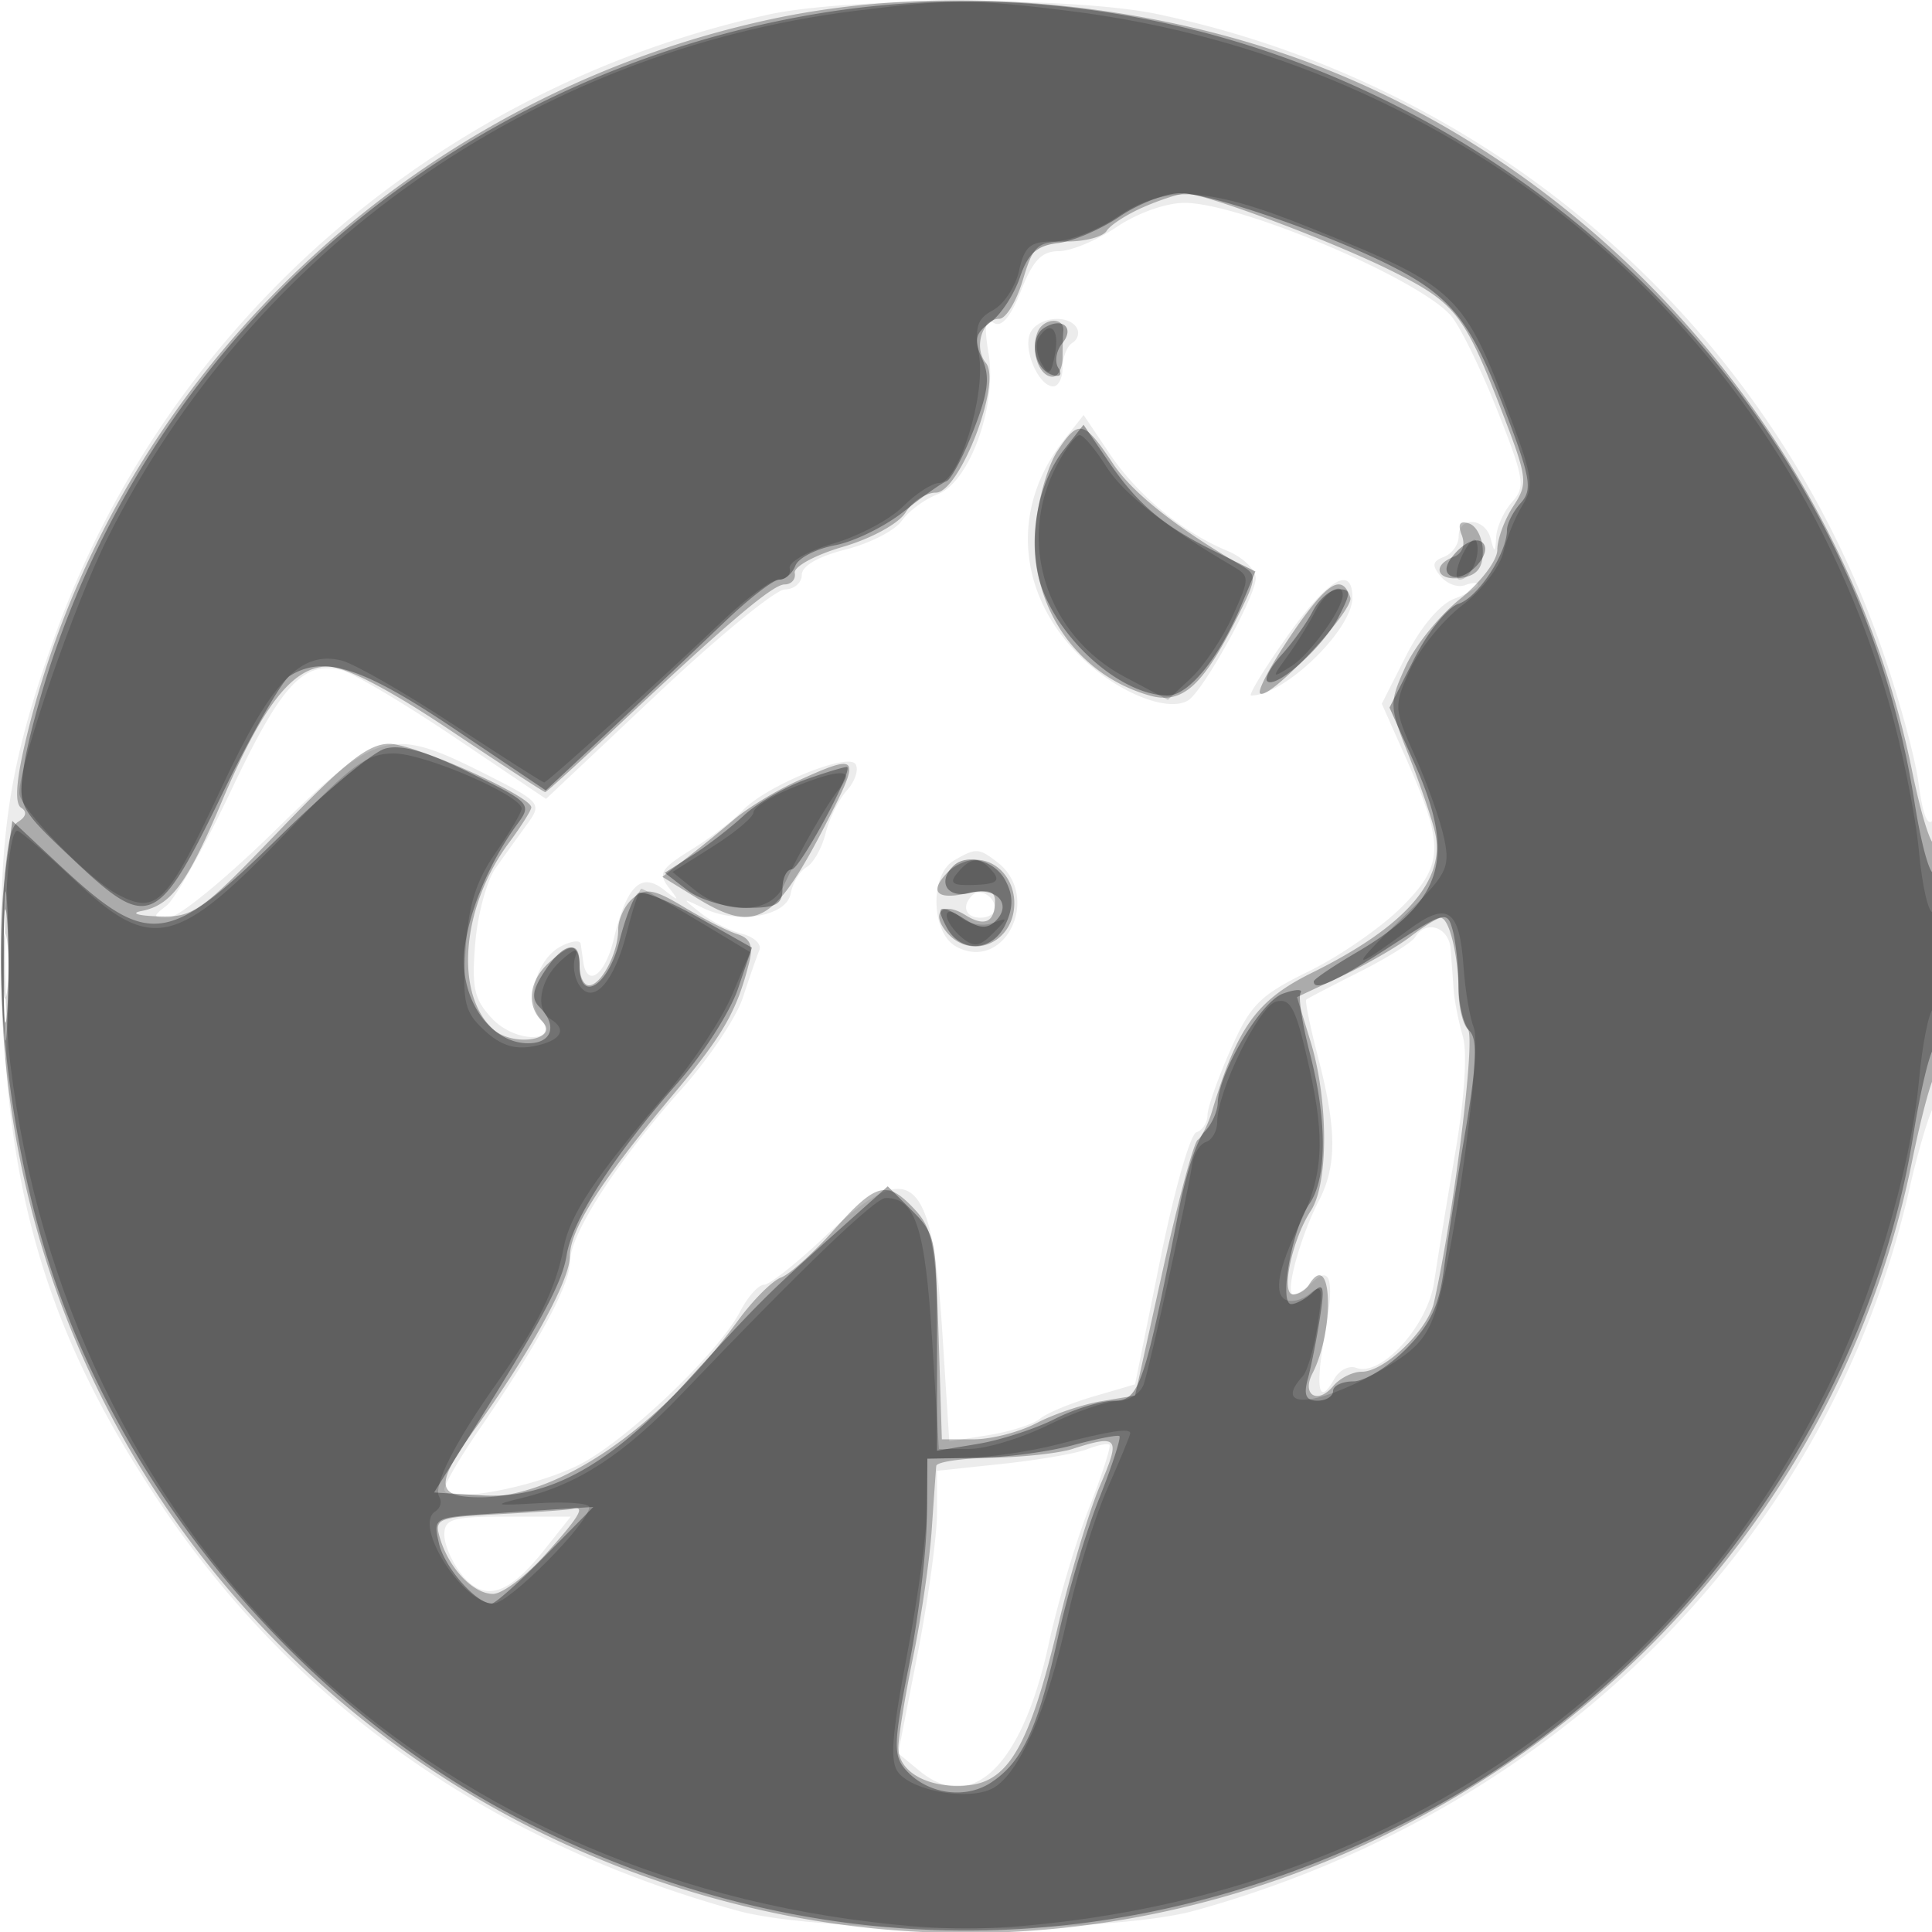
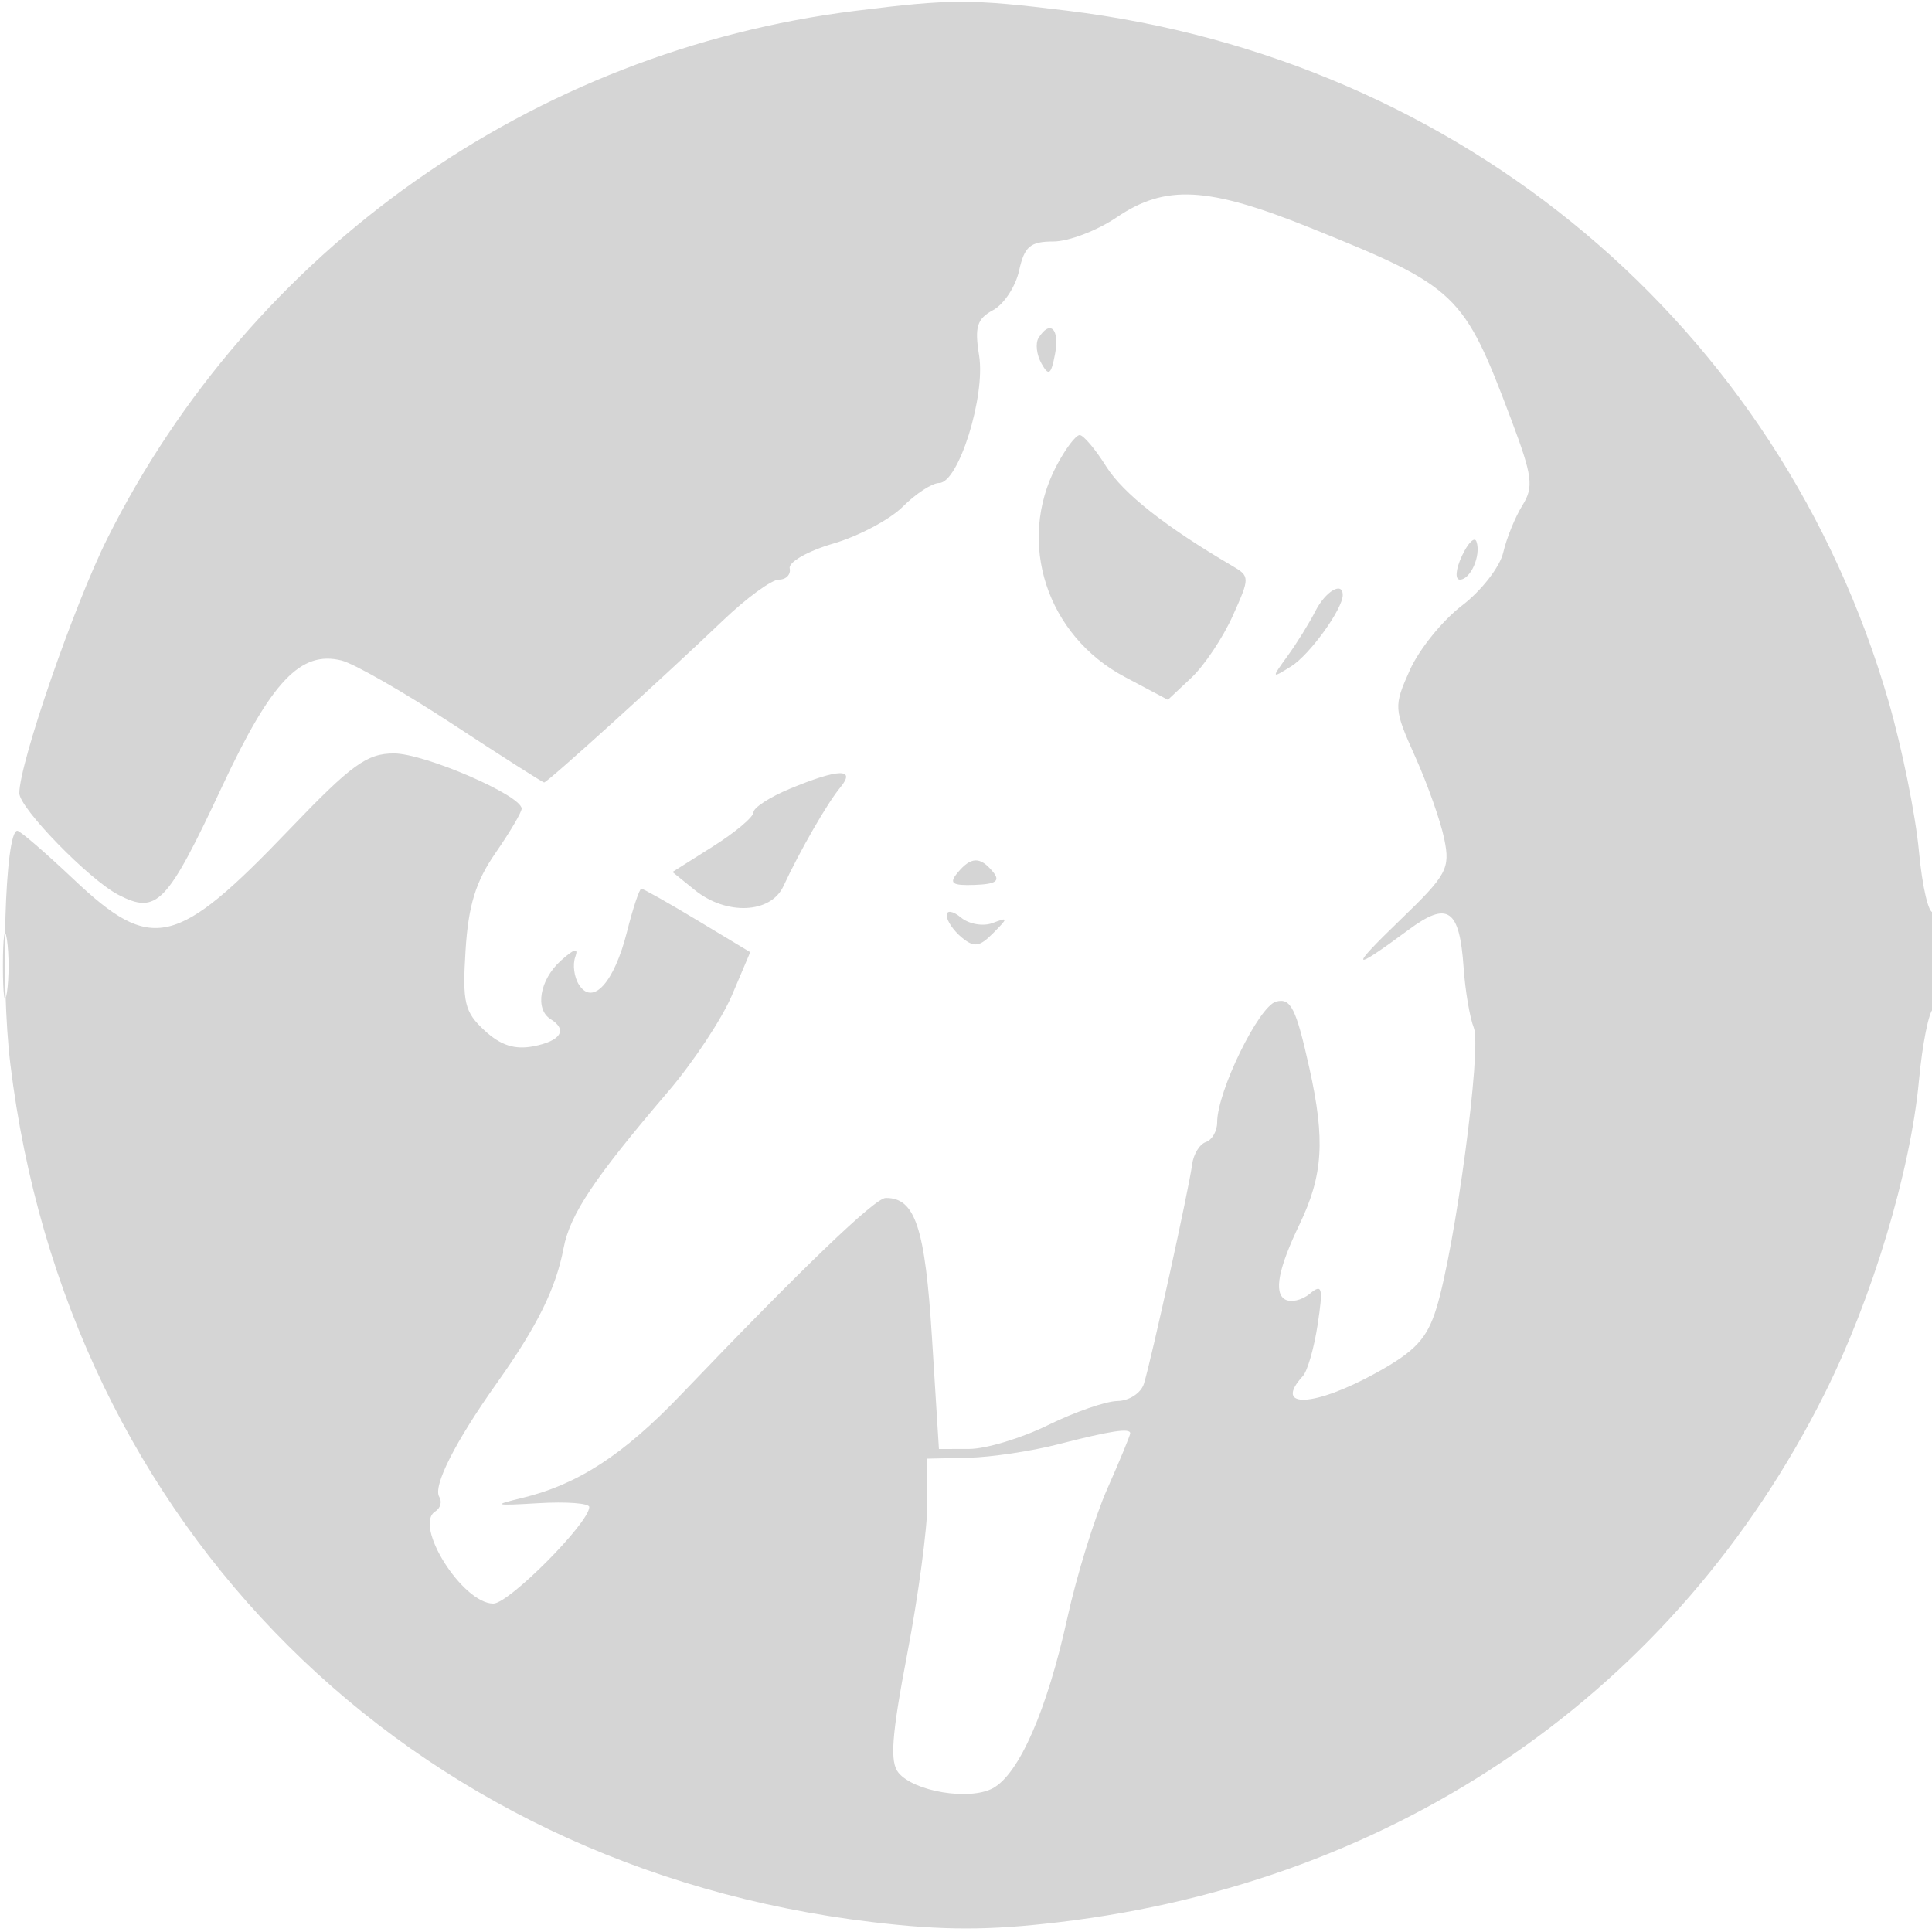
<svg xmlns="http://www.w3.org/2000/svg" width="200" height="200" fill="#000000">
-   <path fill-opacity=".075" fill-rule="evenodd" d="M79.5 1.52C45.293 9.039 17.118 33.668 5.567 66.149.732 79.743-.313 87.189.252 104.011c.689 20.495 5.048 34.503 15.825 50.862 13.998 21.249 34.346 35.745 60.237 42.914 8.812 2.44 38.56 2.44 47.372 0 37.787-10.463 65.791-38.752 73.982-74.733.821-3.605 1.906-7.335 2.412-8.29 1.16-2.19 1.204-31.761.045-29.931-.555.874-1.081-.447-1.531-3.839-.378-2.844-2.216-9.452-4.086-14.684-11.811-33.045-40.063-57.564-74.73-64.857-8.591-1.807-31.93-1.768-40.278.067m36.095 21.98c-2.026 1.375-4.721 2.5-5.988 2.5-1.767 0-2.677.952-3.909 4.087-1.063 2.705-2.013 3.837-2.808 3.345-.896-.554-1.037.252-.553 3.163.898 5.396-1.963 13.312-5.265 14.568-1.347.512-3.025 1.753-3.729 2.757-.703 1.005-3.318 2.34-5.811 2.968C84.702 57.6 83 58.587 83 59.514c0 .817-.787 1.494-1.75 1.504s-6.92 4.893-13.238 10.851L56.523 82.703l-9.488-6.39c-5.219-3.514-10.47-6.635-11.669-6.936-3.967-.996-6.229 1.461-11.415 12.398-2.797 5.899-5.816 11.288-6.709 11.975-1.477 1.137-1.459 1.25.202 1.25 1.004 0 5.955-4.05 11.003-9 10.674-10.468 11.988-10.828 21.666-5.943 5.912 2.985 6.018 3.109 4.464 5.25a756 756 0 0 0-3.259 4.535c-.918 1.288-1.872 4.798-2.121 7.799-.383 4.617-.114 5.818 1.744 7.797 2.433 2.589 7.12 2.545 4.968-.047-1.538-1.854-.333-6.093 2.103-7.397 1.093-.586 2.04-.711 2.103-.279s.176 1.235.25 1.785c.379 2.811 2.258 1.489 3.153-2.218 1.344-5.573 2.821-7.05 5.19-5.19 1.609 1.264 1.661 1.24.506-.238-1.112-1.423-.795-1.95 2.337-3.886 1.993-1.231 4.377-3.048 5.299-4.037 2.387-2.562 10.94-6.08 11.719-4.82.345.558-.057 1.774-.893 2.702s-1.83 2.93-2.21 4.45c-.379 1.519-1.264 3.094-1.966 3.5-.702.405-1.443 1.637-1.647 2.737-.441 2.388-5.505 3.229-9.057 1.505-2.233-1.085-2.241-1.071-.296.483 1.1.879 3.032 1.858 4.294 2.175s2.078 1.084 1.815 1.706c-.264.622-1.03 2.822-1.704 4.888s-3.535 6.341-6.357 9.5C63.862 120.239 59 127.763 59 130.627c0 2.387-3.341 8.556-9.418 17.39-1.97 2.864-3.582 5.635-3.582 6.156 0 1.521 9.05-.112 13.878-2.504 4.817-2.387 14.507-11.597 16.748-15.919.784-1.512 1.891-2.75 2.46-2.75.568 0 3.413-2.25 6.32-5 8.893-8.41 11.086-6.63 12.139 9.856l.726 11.356 4.065-.65c2.236-.357 4.635-1.123 5.333-1.702.697-.579 3.194-1.615 5.549-2.303l4.282-1.251 2.593-12.85c1.426-7.068 3.113-13.025 3.75-13.237.636-.212 1.157-1.01 1.157-1.774 0-.763 1.064-3.793 2.364-6.732 2.089-4.725 3.034-5.673 8.144-8.173 3.179-1.555 7.506-4.554 9.615-6.663 4.4-4.4 4.435-6.361.285-15.702l-2.366-5.325 2.515-4.963c1.506-2.972 3.504-5.34 4.979-5.901 1.355-.515 2.464-1.159 2.464-1.43s-.603-.262-1.34.021-1.873-.129-2.525-.915c-.934-1.124-.861-1.553.339-2.014.84-.322 1.526-1.274 1.526-2.117 0-2.115 2.748-1.933 3.311.219.4 1.53.472 1.509.573-.171.064-1.057.809-2.687 1.656-3.623 1.397-1.543 1.249-2.436-1.582-9.579-1.717-4.332-3.873-8.713-4.79-9.735C146.66 28.734 128.357 21 122.617 21c-1.911 0-4.912 1.069-7.022 2.5m-8.984 11.072c-.681 1.773.952 5.428 2.424 5.428.531 0 .965-.873.965-1.941s.457-2.224 1.016-2.569c.559-.346.758-1.047.441-1.559-.927-1.501-4.19-1.069-4.846.641m3.477 11.044c-5.552 7.057-4.761 16.141 1.962 22.543 3.772 3.591 8.882 5.619 10.946 4.343 1.562-.965 6.984-10.756 6.995-12.631.005-.895-1.31-2.175-2.923-2.843-4.676-1.937-9.317-5.765-12.21-10.074l-2.682-3.993zM133.162 66c-2.327 3.3-3.968 6-3.647 6C132.957 72 140 65.192 140 61.865c0-3.46-2.583-1.898-6.838 4.135M.402 100c0 8.525.154 12.013.341 7.75s.188-11.237 0-15.5C.556 87.987.402 91.475.402 100M98.75 89.08c-2.532 1.475-2.362 7.522.25 8.92 5.033 2.694 8.855-5.193 4.24-8.75-1.926-1.484-2.215-1.495-4.49-.17m1.889 3.614C99.513 93.82 99.954 95 101.5 95c.825 0 1.5-.423 1.5-.941 0-1.261-1.562-2.164-2.361-1.365m45.849 4.325c-.346.56-2.96 2.19-5.809 3.62-2.848 1.431-5.302 2.708-5.453 2.839s.411 2.871 1.25 6.09c1.905 7.314 1.918 11.153.051 14.733-1.916 3.674-3.56 9.699-2.646 9.699.395 0 1.252-.532 1.902-1.183 1.968-1.968 2.396-.303 1.369 5.33-1.026 5.632-.646 7.488.949 4.636.524-.935 1.552-1.47 2.285-1.188 2.564.984 7.399-4.326 8.071-8.862.344-2.328 1.334-8.385 2.199-13.461.956-5.609 1.259-10.314.772-12-.439-1.524-.864-3.672-.943-4.772s-.22-3.013-.314-4.25c-.174-2.291-2.539-3.081-3.683-1.231M112.5 150.036c-1.1.432-5.037 1.108-8.75 1.504l-6.75.718v4.336c0 2.384-.905 8.964-2.01 14.621L92.979 181.5l2.183 1.8c5.499 4.534 10.666-.525 13.4-13.12.916-4.224 2.784-10.524 4.149-14s2.326-6.457 2.136-6.624c-.191-.168-1.247.048-2.347.48M46 158.889c0 1.039.815 2.896 1.812 4.127 2.318 2.863 4.787 2.133 8.481-2.508L59.085 157h-6.542c-5.748 0-6.543.229-6.543 1.889" />
-   <path fill-opacity=".275" fill-rule="evenodd" d="M80 1.948C41.867 10.053 11.278 39.703 2.579 76.991c-.929 3.985-1.058 6.213-.383 6.63.638.395.512.941-.339 1.466-.986.608-1.446 4.058-1.682 12.625-1.334 48.404 32.289 90.428 80.325 100.394 52.975 10.992 106.547-24.513 117.422-77.821.921-4.519 1.991-8.531 2.377-8.917s.701-6.101.701-12.701-.31-11.69-.69-11.311c-.379.38-1.449-3.033-2.377-7.583C191.289 47.2 167.364 18.8 136.509 6.86 118.892.043 97.649-1.804 80 1.948m38.37 19.492c-1.721.75-3.435 1.857-3.809 2.461-.373.605-2.209 1.099-4.08 1.099-3.101 0-3.506.352-4.599 4-.659 2.2-1.754 4-2.433 4-1.765 0-2.683 3.014-1.392 4.569C103.738 39.594 99.337 51 96.874 51c-1.021 0-2.423.917-3.116 2.038-.712 1.153-3.527 2.7-6.486 3.565-2.876.839-5.126 2.06-5 2.712.125.652-.349 1.185-1.053 1.185-1.257 0-6.252 4.268-18.432 15.75-3.355 3.162-6.213 5.75-6.351 5.75-.139 0-4.627-2.925-9.974-6.5-6.228-4.164-10.735-6.5-12.541-6.5-3.608 0-6.746 4.01-10.979 14.03-3.563 8.434-5.211 10.674-8.296 11.278-1.18.231-.401.481 1.732.556 3.637.128 4.411-.42 12.516-8.864 6.792-7.076 9.23-9 11.401-9C42.915 77 55 82.409 55 83.581c0 .304-1.063 1.985-2.362 3.736-4.862 6.553-5.609 15.589-1.589 19.227 2.098 1.899 6.979 1.084 5.052-.843-1.64-1.64-1.334-4.18.728-6.046C59.229 97.483 60 97.567 60 100c0 1.1.434 2 .965 2C62.24 102 64 98.63 64 96.188c0-1.069.699-2.523 1.553-3.232 1.291-1.072 2.175-.913 5.25.942 2.033 1.227 4.518 2.488 5.521 2.802 1.331.418 1.667 1.199 1.242 2.892-1.269 5.056-2.668 7.504-7.762 13.581-7.583 9.046-10.804 14.076-10.807 16.881-.002 2.489-4.164 10.052-9.849 17.9-4.173 5.762-4.064 7.046.602 7.045 8.092-.001 18.508-7.157 26.668-18.321 1.536-2.102 3.533-4.097 4.438-4.433s3.37-2.554 5.479-4.928c4.379-4.93 5.494-5.204 8.403-2.067 1.793 1.933 2.135 3.766 2.425 12.997l.337 10.748 3.3.002c1.814.002 4.739-.752 6.5-1.676 1.76-.923 4.775-1.942 6.7-2.265l3.5-.586 2.87-12.985c1.578-7.142 3.205-13.21 3.615-13.485s1.083-1.625 1.495-3c2.604-8.688 4.619-11.476 10.344-14.304 9.659-4.772 13.881-9.595 12.725-14.539-.341-1.461-1.564-5.038-2.718-7.949-2.032-5.128-2.043-5.412-.344-9.179.964-2.138 3.499-5.29 5.633-7.005 2.16-1.736 3.88-4 3.88-5.106 0-1.094.739-3.116 1.642-4.494 1.557-2.377 1.499-2.879-1.125-9.715-3.883-10.117-4.823-11.332-11.287-14.58-6.203-3.117-19.612-8.153-21.54-8.09-.654.022-2.598.652-4.32 1.401m-10.976 12.977c-.743 1.934.168 4.583 1.575 4.583.567 0 1.031-.9 1.031-2s.034-2.326.075-2.725c.155-1.496-2.099-1.377-2.681.142m2.057 12.296c-1.004 1.533-2.019 5.108-2.255 7.944-.664 7.995 4.203 15.163 11.768 17.333 3.389.972 5.502-.885 9.054-7.956 2.118-4.216 2.144-4.525.473-5.5-6.763-3.949-11.261-7.518-13.274-10.534-3.016-4.516-3.568-4.639-5.766-1.287m41.873 8.688c.393 1.024.066 1.896-.841 2.244-2.317.889-1.739 2.53.767 2.175 1.624-.231 2.25-.992 2.25-2.737 0-1.329-.634-2.628-1.409-2.886-.979-.326-1.214.041-.767 1.204m-17.617 10.264c-2.086 3.071-3.556 5.819-3.267 6.108.868.868 9.784-8.602 9.343-9.924-.853-2.56-2.406-1.585-6.076 3.816M82.5 80.867c-2.2 1.002-5.125 2.783-6.5 3.957a156 156 0 0 1-4.965 4.039l-2.466 1.904 3.466 2.137c6.303 3.887 8.213 2.724 13.899-8.47 3.159-6.217 2.922-6.464-3.434-3.567M.385 100c0 6.875.16 9.688.355 6.25.196-3.437.196-9.062 0-12.5-.195-3.437-.355-.625-.355 6.25M98.2 90.2c-2.055 2.055-1.325 2.986 1.8 2.3 2.229-.489 3-.296 3 .754 0 2.218-1.057 2.727-3.062 1.475-2.326-1.452-3.64-.28-1.958 1.747 2.526 3.044 7.02 1.139 7.02-2.976 0-2.498-1.779-4.5-4-4.5-.88 0-2.14.54-2.8 1.2m47.8 6.767c-1.375 1.057-4.579 2.897-7.119 4.087l-4.619 2.165 1.419 4.641c1.845 6.029 1.855 14.673.022 17.471-1.94 2.961-3.153 8.669-1.841 8.669.561 0 1.298-.45 1.638-1 2.391-3.868 2.722 4.58.36 9.189-1.136 2.218.544 3.234 2.149 1.3.68-.819 2.015-1.489 2.967-1.489 2.349 0 6.823-4.293 7.468-7.165 2.056-9.156 4.329-27.462 3.511-28.28-.525-.525-.961-2.327-.969-4.005-.016-3.66-.976-7.559-1.853-7.528-.348.012-1.758.888-3.133 1.945M111 150c-1.375.44-5.088.845-8.25.9s-5.784.438-5.827.85c-.042.412-.251 3.35-.465 6.527s-1.079 9.122-1.923 13.208S93 179.819 93 180.923c0 2.564 3.206 4.284 7.248 3.887 4.217-.414 6.387-4.291 9.308-16.629 1.261-5.324 3.21-11.818 4.332-14.431 2.138-4.975 1.9-5.283-2.888-3.75m-59.303 6.743c-6.482.334-6.77.454-6.131 2.554.945 3.105 3.439 5.703 5.473 5.703.95 0 3.356-1.801 5.345-4.003 3.588-3.972 4.308-5.178 2.866-4.801-.413.108-3.811.354-7.553.547" />
-   <path fill-opacity=".333" fill-rule="evenodd" d="M83.5 1.608C47.034 8.119 17.237 33.492 5.486 68.041c-1.298 3.818-2.65 8.871-3.004 11.229-.63 4.201-.529 4.396 4.95 9.577 8.013 7.579 8.808 7.24 15.568-6.643 3.025-6.212 6.175-11.718 7-12.234 3.516-2.202 7.528-.913 17 5.459l9.5 6.392 7-6.55A1499 1499 0 0 0 75.036 64.36C77.531 61.962 80.07 60 80.679 60s1.357-.65 1.661-1.445c.305-.794 2.155-1.745 4.111-2.112s5.154-1.937 7.109-3.49c1.954-1.553 3.943-2.965 4.421-3.138s1.744-2.565 2.813-5.315c1.521-3.911 1.711-5.515.872-7.364-.888-1.956-.736-2.611.88-3.79 1.075-.783 2.441-2.869 3.037-4.635.829-2.457 1.75-3.289 3.926-3.544 1.563-.184 4.443-1.421 6.399-2.75 1.956-1.33 4.775-2.417 6.265-2.417 3.104 0 15.189 4.166 21.827 7.525 6.233 3.154 8.273 5.744 11.794 14.975 2.66 6.976 2.869 8.202 1.628 9.579-.782.868-1.422 2.128-1.422 2.799 0 2.403-3.015 6.992-5.01 7.625-1.117.355-3.183 2.918-4.591 5.696l-2.56 5.052L146.42 79c4.386 9.775 2.994 14.329-5.993 19.596-2.435 1.427-4.427 2.776-4.427 2.999 0 1.072 2.201.074 7.75-3.512 5.88-3.8 6.078-3.852 6.641-1.75.32 1.192.588 3.764.595 5.717s.523 4.059 1.145 4.681c.84.84.726 3.519-.448 10.45-.868 5.125-1.867 11.542-2.22 14.259-.489 3.761-1.432 5.729-3.953 8.25-1.82 1.82-4.255 3.31-5.41 3.31s-2.1.45-2.1 1-.727 1-1.617 1c-1.192 0-1.454-.59-.999-2.25.339-1.237.899-4.05 1.244-6.25.518-3.301.396-3.782-.7-2.75-.73.688-1.746 1.25-2.256 1.25-1.316 0 .09-7.821 1.86-10.349 1.854-2.646 1.874-8.65.054-15.667-.778-2.999-1.205-5.791-.95-6.205s-.57-.376-1.835.084c-2.291.833-6.629 8.115-6.742 11.316-.032.923-.653 2.273-1.38 3s-1.893 4.246-2.592 7.821c-3.589 18.355-4.143 20-6.735 20-1.338 0-4.101.846-6.142 1.88-2.04 1.034-5.622 2.199-7.96 2.588l-4.25.708v-11.134c0-10.601-.122-11.255-2.551-13.684l-2.551-2.551-5.699 5.098c-6.894 6.167-7.545 6.819-15.3 15.301-7.734 8.458-14.164 12.007-21.008 11.594l-4.956-.3 3.449-5.5c7.747-12.354 9.823-16.209 10.277-19.084.566-3.597 4.954-10.4 11.493-17.818 2.619-2.972 5.421-7.336 6.226-9.699l1.464-4.296-5.465-3.084c-3.005-1.696-5.84-2.852-6.299-2.569-.459.284-1.346 2.549-1.971 5.033C62.946 102.101 60 103.905 60 100c0-2.752-1.623-2.506-3.626.551-1.258 1.921-1.388 2.835-.523 3.7C57.74 106.14 57.157 108 54.674 108c-3.603 0-6.678-3.958-6.652-8.564.021-3.855 2.346-9.802 5.509-14.094 1.551-2.103 1.429-2.236-4.884-5.344-4.552-2.241-7.168-2.981-8.811-2.491-1.285.383-6.161 4.448-10.836 9.034-11.69 11.468-13.556 11.696-23.051 2.815l-4.675-4.373-.637 4.648C-.937 101.117.881 117.781 5.152 131c7.742 23.963 26.451 45.95 48.839 57.397 29.872 15.274 62.146 15.274 92.018 0 27.114-13.863 47.359-41.501 52.094-71.114.684-4.281 1.616-8.21 2.071-8.733 1.056-1.215 1.091-18.832.036-18.18-.435.269-1.344-3.026-2.02-7.323C189.832 29.928 136.598-7.872 83.5 1.608m24.604 32.328c-1.614.997-1.091 4.236.785 4.861.869.289 1.118.023.664-.711-.399-.646-.215-1.789.409-2.541 1.341-1.614.012-2.765-1.858-1.609m2.007 12.65c-2.462 3.13-3.58 8.317-2.721 12.616C108.61 65.3 115.673 72 120.882 72c2.164 0 5.345-3.907 7.625-9.362l1.453-3.479-4.23-2.099c-5.412-2.685-7.989-4.88-11.077-9.43l-2.484-3.66zm40.675 10.528c-1.112 1.177-1.342 2.043-.654 2.468 1.45.896 4.566-2.314 3.325-3.425-.554-.496-1.679-.093-2.671.957M135.91 63.25c-.638 1.237-2.08 3.261-3.206 4.496s-1.812 2.479-1.527 2.764c.873.873 5.774-3.515 7.369-6.598 1.33-2.573 1.332-2.912.015-2.912-.82 0-2.013 1.013-2.651 2.25m-52.38 17.4c-2.184.769-5.109 2.454-6.5 3.744s-3.809 3.159-5.373 4.152l-2.842 1.806 2.342 1.802c1.289.991 4.031 1.812 6.093 1.824 3.091.018 3.75-.33 3.75-1.978 0-1.1.433-2 .961-2 .822 0 6.319-10.13 5.744-10.586-.113-.089-1.992.467-4.175 1.236m15.137 9.017c-1.651 1.65-.592 3.352 1.724 2.771 2.722-.683 4.432 1.139 2.697 2.874-.851.851-1.633.829-3.099-.087-2.751-1.718-3.224-1.533-1.989.775 1.464 2.735 4.801 2.531 6.124-.374.785-1.722.77-2.956-.056-4.5-1.097-2.049-4.021-2.839-5.401-1.459M.36 100c0 5.225.169 7.362.375 4.75s.206-6.888 0-9.5S.36 94.775.36 100M111 149.624c-2.475.668-6.862 1.251-9.75 1.296L96 151l-.061 6.25c-.033 3.438-.871 10.3-1.861 15.25-1.568 7.839-1.615 9.214-.365 10.66 2.198 2.544 6.153 3.158 8.872 1.376 3.259-2.135 4.887-5.665 6.932-15.036.96-4.4 2.867-10.832 4.238-14.293s2.324-6.407 2.119-6.546c-.206-.138-2.399.295-4.874.963m-60.844 7.117c-5.234.362-5.332.426-4.708 3.065.587 2.48 3.854 6.194 5.45 6.194.373 0 2.893-2.25 5.602-5l4.925-5-2.963.185c-1.629.102-5.367.352-8.306.556" />
  <path fill-opacity=".167" fill-rule="evenodd" d="M88.5 1.127C55.196 5.287 26.094 25.82 11.124 55.718 7.672 62.613 2 79.019 2 82.109c0 1.538 7.227 8.957 10.247 10.519 4.007 2.072 5.027 1.005 10.769-11.26 5.084-10.859 8.119-14.053 12.347-12.992 1.307.328 6.498 3.303 11.535 6.61S56.18 81 56.332 81c.34 0 12.461-10.98 18.49-16.75 2.443-2.337 5.057-4.25 5.81-4.25s1.256-.527 1.118-1.171 1.895-1.798 4.518-2.563 5.864-2.489 7.204-3.829S96.499 50 97.22 50c2.003 0 4.818-8.99 4.135-13.202-.48-2.954-.218-3.801 1.449-4.693 1.118-.599 2.331-2.442 2.694-4.097.548-2.494 1.153-3.008 3.537-3.008 1.582 0 4.534-1.125 6.56-2.5 5.053-3.429 9.431-3.194 20.029 1.076 15.239 6.139 15.882 6.753 20.819 19.868 2.203 5.855 2.347 6.96 1.156 8.872-.749 1.201-1.643 3.401-1.988 4.889s-2.268 3.957-4.274 5.487-4.428 4.527-5.384 6.661c-1.694 3.784-1.68 4.005.564 9.013 1.266 2.824 2.611 6.636 2.991 8.473.636 3.079.282 3.731-4.571 8.408-5.346 5.154-5.098 5.428.898.99 4.042-2.991 5.258-2.152 5.677 3.919.164 2.389.643 5.204 1.062 6.255.828 2.072-1.919 22.641-3.872 29.005-.967 3.151-2.178 4.456-6.202 6.683-6.451 3.571-10.766 3.769-7.628.351.48-.522 1.171-2.931 1.536-5.352.578-3.832.471-4.242-.828-3.164-.821.681-1.98.937-2.577.568-1.146-.709-.654-3.222 1.517-7.742 2.449-5.096 2.68-8.762 1.025-16.202-1.378-6.193-1.918-7.273-3.438-6.876-1.792.469-6.107 9.302-6.107 12.504 0 .906-.527 1.823-1.171 2.038-.645.215-1.284 1.265-1.422 2.333-.314 2.444-4.25 20.342-4.991 22.693-.303.962-1.533 1.764-2.733 1.781s-4.433 1.138-7.183 2.491-6.418 2.464-8.151 2.469l-3.152.009-.721-11.552c-.712-11.383-1.738-14.471-4.797-14.434-1.117.014-8.611 7.218-21.214 20.391-5.949 6.218-10.669 9.278-16.465 10.674-3.068.738-2.852.804 1.75.529 2.888-.173 5.25.006 5.25.398 0 1.631-8.31 9.994-9.93 9.994-3.187 0-8.308-8.117-6.015-9.534.537-.332.727-1.01.42-1.506-.686-1.111 1.641-5.708 5.989-11.829 4.159-5.856 6.083-9.752 6.877-13.927.664-3.491 3.182-7.259 10.829-16.209 2.587-3.028 5.557-7.513 6.599-9.967l1.894-4.461-5.452-3.283c-3-1.806-5.617-3.284-5.818-3.284s-.871 2.011-1.49 4.47c-1.321 5.245-3.549 7.697-4.969 5.466-.502-.79-.673-2.086-.38-2.88.364-.987-.114-.859-1.511.405-2.173 1.966-2.699 5.015-1.043 6.039 1.783 1.102 1.063 2.255-1.75 2.803-1.959.383-3.424-.087-5.094-1.633-2.072-1.918-2.3-2.884-1.96-8.314.291-4.636 1.051-7.104 3.095-10.054 1.49-2.15 2.709-4.215 2.709-4.589C54 82.34 43.966 78 40.783 77.996c-2.795-.004-4.398 1.16-10.791 7.835C18.218 98.125 15.733 98.698 7.594 91c-2.908-2.75-5.519-5-5.803-5-1.28 0-1.748 15.689-.72 24.146 5.827 47.919 41.154 83.09 89.225 88.83 7.355.878 12.053.878 19.408 0 35.14-4.196 63.825-24.012 79.175-54.694 4.935-9.866 8.896-23.015 9.773-32.443.352-3.796 1.025-7.139 1.495-7.43.469-.29.853-2.777.853-5.527s-.387-4.761-.859-4.469-1.145-2.548-1.495-6.312c-.35-3.763-1.765-10.74-3.146-15.504-11.258-38.848-44.109-66.477-85-71.488-10.052-1.232-12.001-1.231-22 .018m19.005 33.865c-.337.546-.202 1.727.3 2.625.763 1.362.997 1.198 1.416-.992.495-2.591-.524-3.561-1.716-1.633m1.845 13.258c-4.135 7.898-1.004 17.534 7.093 21.829l4.456 2.364 2.424-2.276c1.332-1.252 3.255-4.123 4.273-6.38 1.802-3.997 1.802-4.131-.013-5.195-6.946-4.072-11.329-7.527-13.07-10.303-1.107-1.767-2.339-3.229-2.737-3.25-.399-.022-1.49 1.423-2.426 3.211m41.994 9.283c-.646 1.379-.743 2.467-.219 2.467 1.112 0 2.209-2.512 1.719-3.934-.189-.55-.864.11-1.5 1.467m-15.168 5.717c-.63 1.237-1.925 3.328-2.879 4.645-1.703 2.353-1.697 2.371.369 1.082 1.911-1.194 5.334-5.93 5.334-7.381 0-1.441-1.779-.399-2.824 1.654M81.75 81.658c-2.062.856-3.75 1.952-3.75 2.436 0 .485-1.887 2.072-4.193 3.528l-4.193 2.647 2.304 1.865c3.261 2.642 7.861 2.449 9.176-.384 1.71-3.682 4.554-8.621 5.896-10.238 1.667-2.009-.167-1.958-5.24.146m17.369 8.699c-.906 1.092-.557 1.336 1.789 1.25 2.211-.081 2.665-.409 1.881-1.357-1.329-1.606-2.271-1.579-3.67.107M98 94.755c0 .55.698 1.579 1.55 2.287 1.283 1.064 1.844.989 3.25-.432 1.6-1.617 1.597-1.679-.063-1.052-.969.366-2.432.11-3.25-.569-.835-.693-1.487-.796-1.487-.234M.3 100c0 3.025.187 4.263.416 2.75s.229-3.987 0-5.5S.3 96.975.3 100m109.2 49.523c-2.75.707-6.912 1.328-9.25 1.381L96 151v4.658c0 2.562-.938 9.558-2.083 15.547-1.621 8.471-1.821 11.206-.9 12.316 1.622 1.953 7.341 2.893 9.753 1.602 2.716-1.454 5.62-8.083 7.718-17.623.967-4.4 2.828-10.418 4.136-13.374 1.307-2.956 2.376-5.544 2.376-5.75 0-.572-2.007-.265-7.5 1.147" />
</svg>